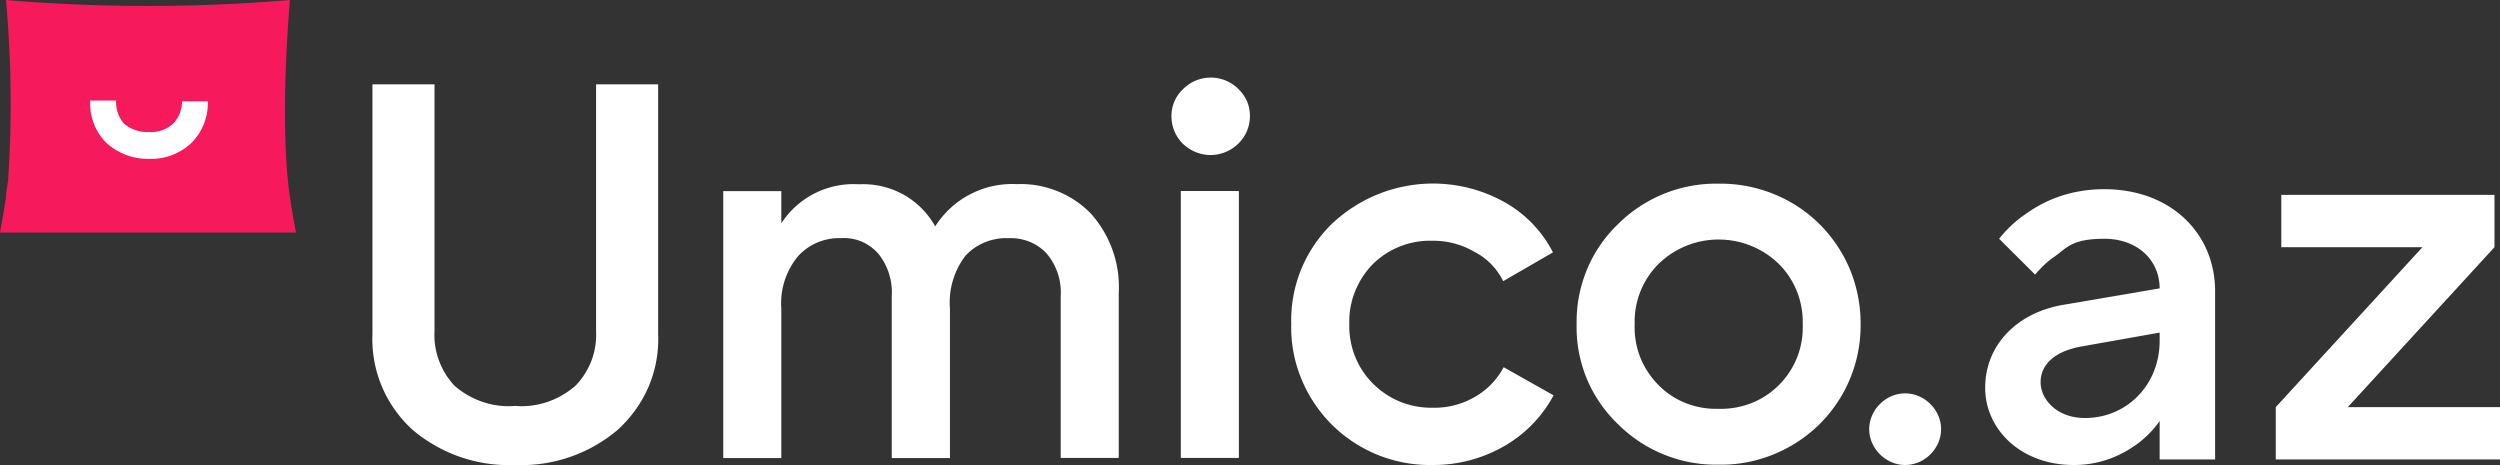
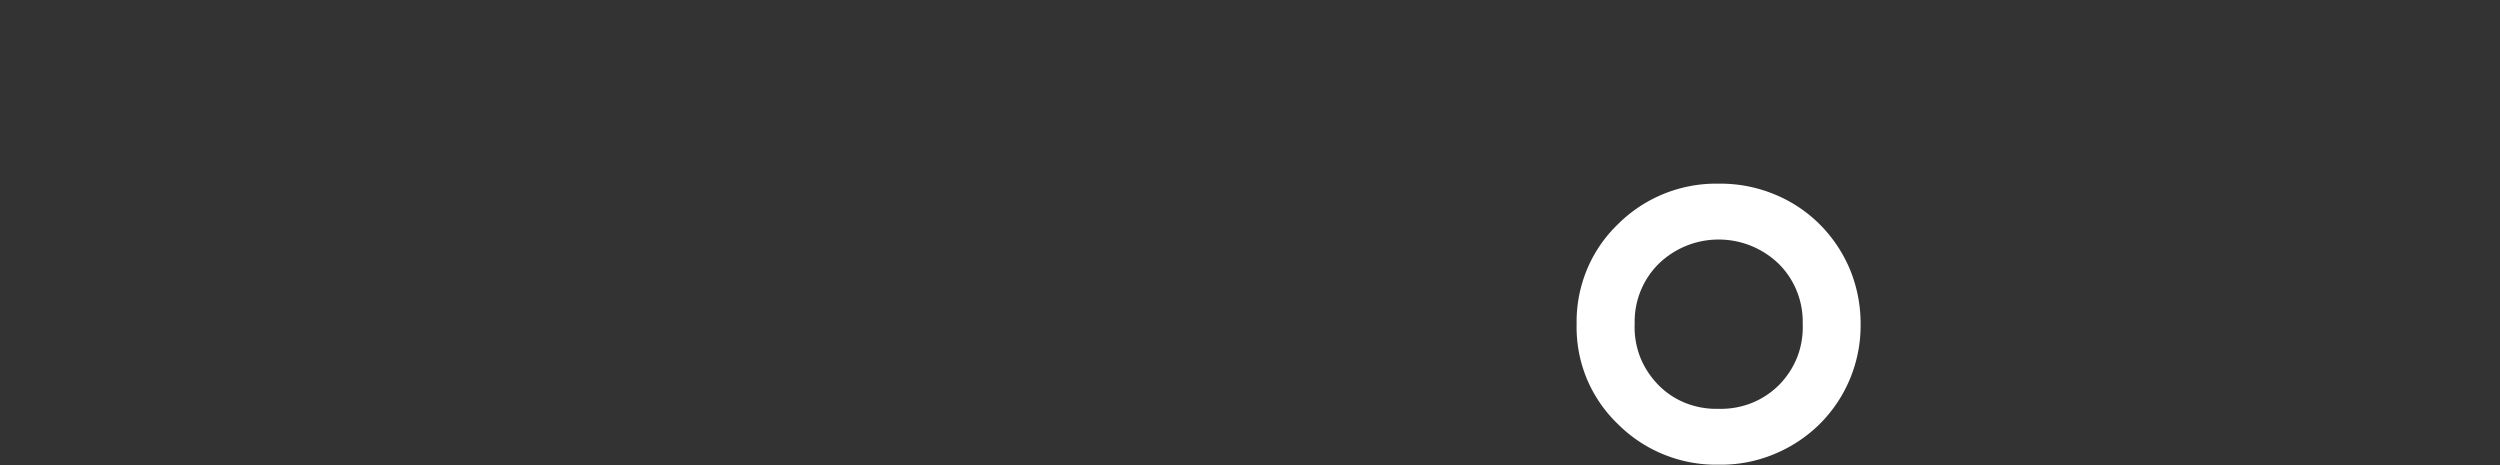
<svg xmlns="http://www.w3.org/2000/svg" width="172" height="32" fill="none">
  <rect width="100%" height="100%" fill="#333333" stroke="none" />
-   <path d="M.412 0a116.4 116.4 0 0019.539 0s-.772 8.319 0 13.584c.137.948.412 2.412.412 2.412H0s.275-1.464.412-2.412c0-.39.106-.81.148-1.232A79.022 79.022 0 00.412 0z" fill="#F61A5D" />
-   <path d="M10.25 10.93a4.042 4.042 0 002.885-1.064 3.86 3.86 0 001.163-2.895h-1.776c.01.558-.2 1.105-.591 1.516a2.195 2.195 0 01-1.691.59 2.375 2.375 0 01-1.712-.58c-.38-.431-.57-1-.539-1.579H6.203a3.849 3.849 0 00.254 1.58c.19.505.486.958.866 1.337a4.267 4.267 0 002.928 1.095zm73.05-.264a2.748 2.748 0 001.903-.79 2.659 2.659 0 00.602-2.885 2.735 2.735 0 00-.58-.842 2.654 2.654 0 00-.878-.6 2.729 2.729 0 00-1.046-.211c-.36 0-.708.074-1.046.21a2.766 2.766 0 00-.877.6 2.525 2.525 0 00-.782 1.843c0 .706.274 1.39.782 1.896.517.495 1.204.78 1.923.78zM42.511 29.56a10.252 10.252 0 01-7.07 2.432 10.251 10.251 0 01-7.069-2.433 8.464 8.464 0 01-2.103-2.98 8.367 8.367 0 01-.644-3.59V5.802h4.269v16.985A5.015 5.015 0 0030.2 24.8a5.19 5.19 0 001.068 1.737 5.76 5.76 0 001.944 1.116c.718.242 1.48.337 2.23.274.75.063 1.5-.032 2.219-.274a5.833 5.833 0 001.933-1.116 5.128 5.128 0 001.1-1.727 5.047 5.047 0 00.316-2.022V5.803h4.27v17.185a8.367 8.367 0 01-.645 3.591 8.62 8.62 0 01-2.124 2.98zm27.453-16.892c.94-.043 1.88.126 2.758.473.877.348 1.67.874 2.325 1.548a7.58 7.58 0 011.923 5.476v11.341h-3.994v-11.12a4.14 4.14 0 00-.962-2.938 3.232 3.232 0 00-1.194-.821 3.503 3.503 0 00-1.437-.242 3.888 3.888 0 00-1.617.284 3.72 3.72 0 00-1.342.927 5.282 5.282 0 00-1.067 3.633v10.288h-4.005v-11.13a4.23 4.23 0 00-.93-2.939 3.23 3.23 0 00-1.152-.832 3.189 3.189 0 00-1.405-.231 3.867 3.867 0 00-1.617.294 3.77 3.77 0 00-1.342.948 5.068 5.068 0 00-1.152 3.602v10.288H49.76V13.152h3.994v2.211a5.956 5.956 0 012.304-2.064 5.939 5.939 0 013.032-.621 5.782 5.782 0 013.044.695 5.679 5.679 0 012.208 2.2 6.312 6.312 0 012.41-2.21 6.29 6.29 0 013.212-.695zm15.271.475H81.24v18.365h3.995V13.143zm13.377 18.848a9.613 9.613 0 01-3.773-.674 9.635 9.635 0 01-3.202-2.095 9.637 9.637 0 01-2.113-3.18 9.297 9.297 0 01-.687-3.75 9.31 9.31 0 01.666-3.716 9.32 9.32 0 012.103-3.149 10.131 10.131 0 015.706-2.717 10.09 10.09 0 016.203 1.2 8.277 8.277 0 013.328 3.455l-3.424 1.98a4.471 4.471 0 00-1.965-2.012 5.613 5.613 0 00-2.927-.769 5.577 5.577 0 00-2.23.4 5.523 5.523 0 00-1.88 1.243 5.7 5.7 0 00-1.205 1.885 5.54 5.54 0 00-.38 2.19 5.701 5.701 0 00.39 2.222 5.465 5.465 0 001.237 1.885 5.657 5.657 0 001.88 1.253 5.777 5.777 0 002.23.411 5.533 5.533 0 002.885-.737 5.058 5.058 0 001.997-2.053l3.434 1.937a8.812 8.812 0 01-3.402 3.496 9.746 9.746 0 01-4.871 1.295z" fill="#fff" />
  <path fill-rule="evenodd" clip-rule="evenodd" d="M118.236 28.126a5.701 5.701 0 01-2.22-.379 5.406 5.406 0 01-1.88-1.221 5.855 5.855 0 01-1.29-1.948 5.676 5.676 0 01-.38-2.296 5.6 5.6 0 011.67-4.15 5.912 5.912 0 014.11-1.652c1.532 0 3.001.59 4.111 1.653.549.537.982 1.19 1.268 1.906a5.63 5.63 0 01.401 2.243 5.676 5.676 0 01-.38 2.296 5.704 5.704 0 01-1.289 1.948 5.619 5.619 0 01-1.892 1.221 5.78 5.78 0 01-2.229.38zm-6.922 1.053a9.511 9.511 0 003.17 2.096 9.531 9.531 0 003.752.695 9.53 9.53 0 003.751-.695 9.724 9.724 0 003.191-2.085 9.561 9.561 0 002.832-6.887 9.795 9.795 0 00-.718-3.728 9.67 9.67 0 00-2.114-3.159 9.46 9.46 0 00-3.191-2.085 9.757 9.757 0 00-3.751-.695 9.566 9.566 0 00-6.922 2.79 9.22 9.22 0 00-2.134 3.128 9.333 9.333 0 00-.708 3.717 9.292 9.292 0 00.686 3.75 9.264 9.264 0 002.156 3.158z" fill="#fff" />
-   <path d="M131.074 31.991c-1.331 0-2.472-1.137-2.472-2.464s1.141-2.464 2.472-2.464c1.332 0 2.473 1.137 2.473 2.464s-1.131 2.464-2.473 2.464zm17.51-.379V28.96c-.381.568-.877 1.063-1.448 1.516-1.025.758-2.473 1.516-4.459 1.516-3.656 0-6.097-2.464-6.097-5.317 0-2.854 2.092-5.129 5.336-5.697l6.668-1.138c0-1.937-1.522-3.412-3.804-3.412-2.283 0-2.589.643-3.466 1.254-.497.337-.909.758-1.3 1.21l-2.473-2.463a8.106 8.106 0 011.828-1.707c1.216-.873 2.97-1.705 5.411-1.705 4.565 0 7.619 3.032 7.619 7.023v11.573h-3.815zm0-8.16v-.57l-5.336.948c-1.945.337-2.854 1.296-2.854 2.464 0 1.17 1.11 2.465 3.044 2.465 2.863.01 5.146-2.265 5.146-5.308zm7.989 8.16v-3.601l10.091-11.004h-9.711v-3.602h14.667v3.602L161.529 28.01H172v3.601h-15.427z" fill="#fff" />
</svg>